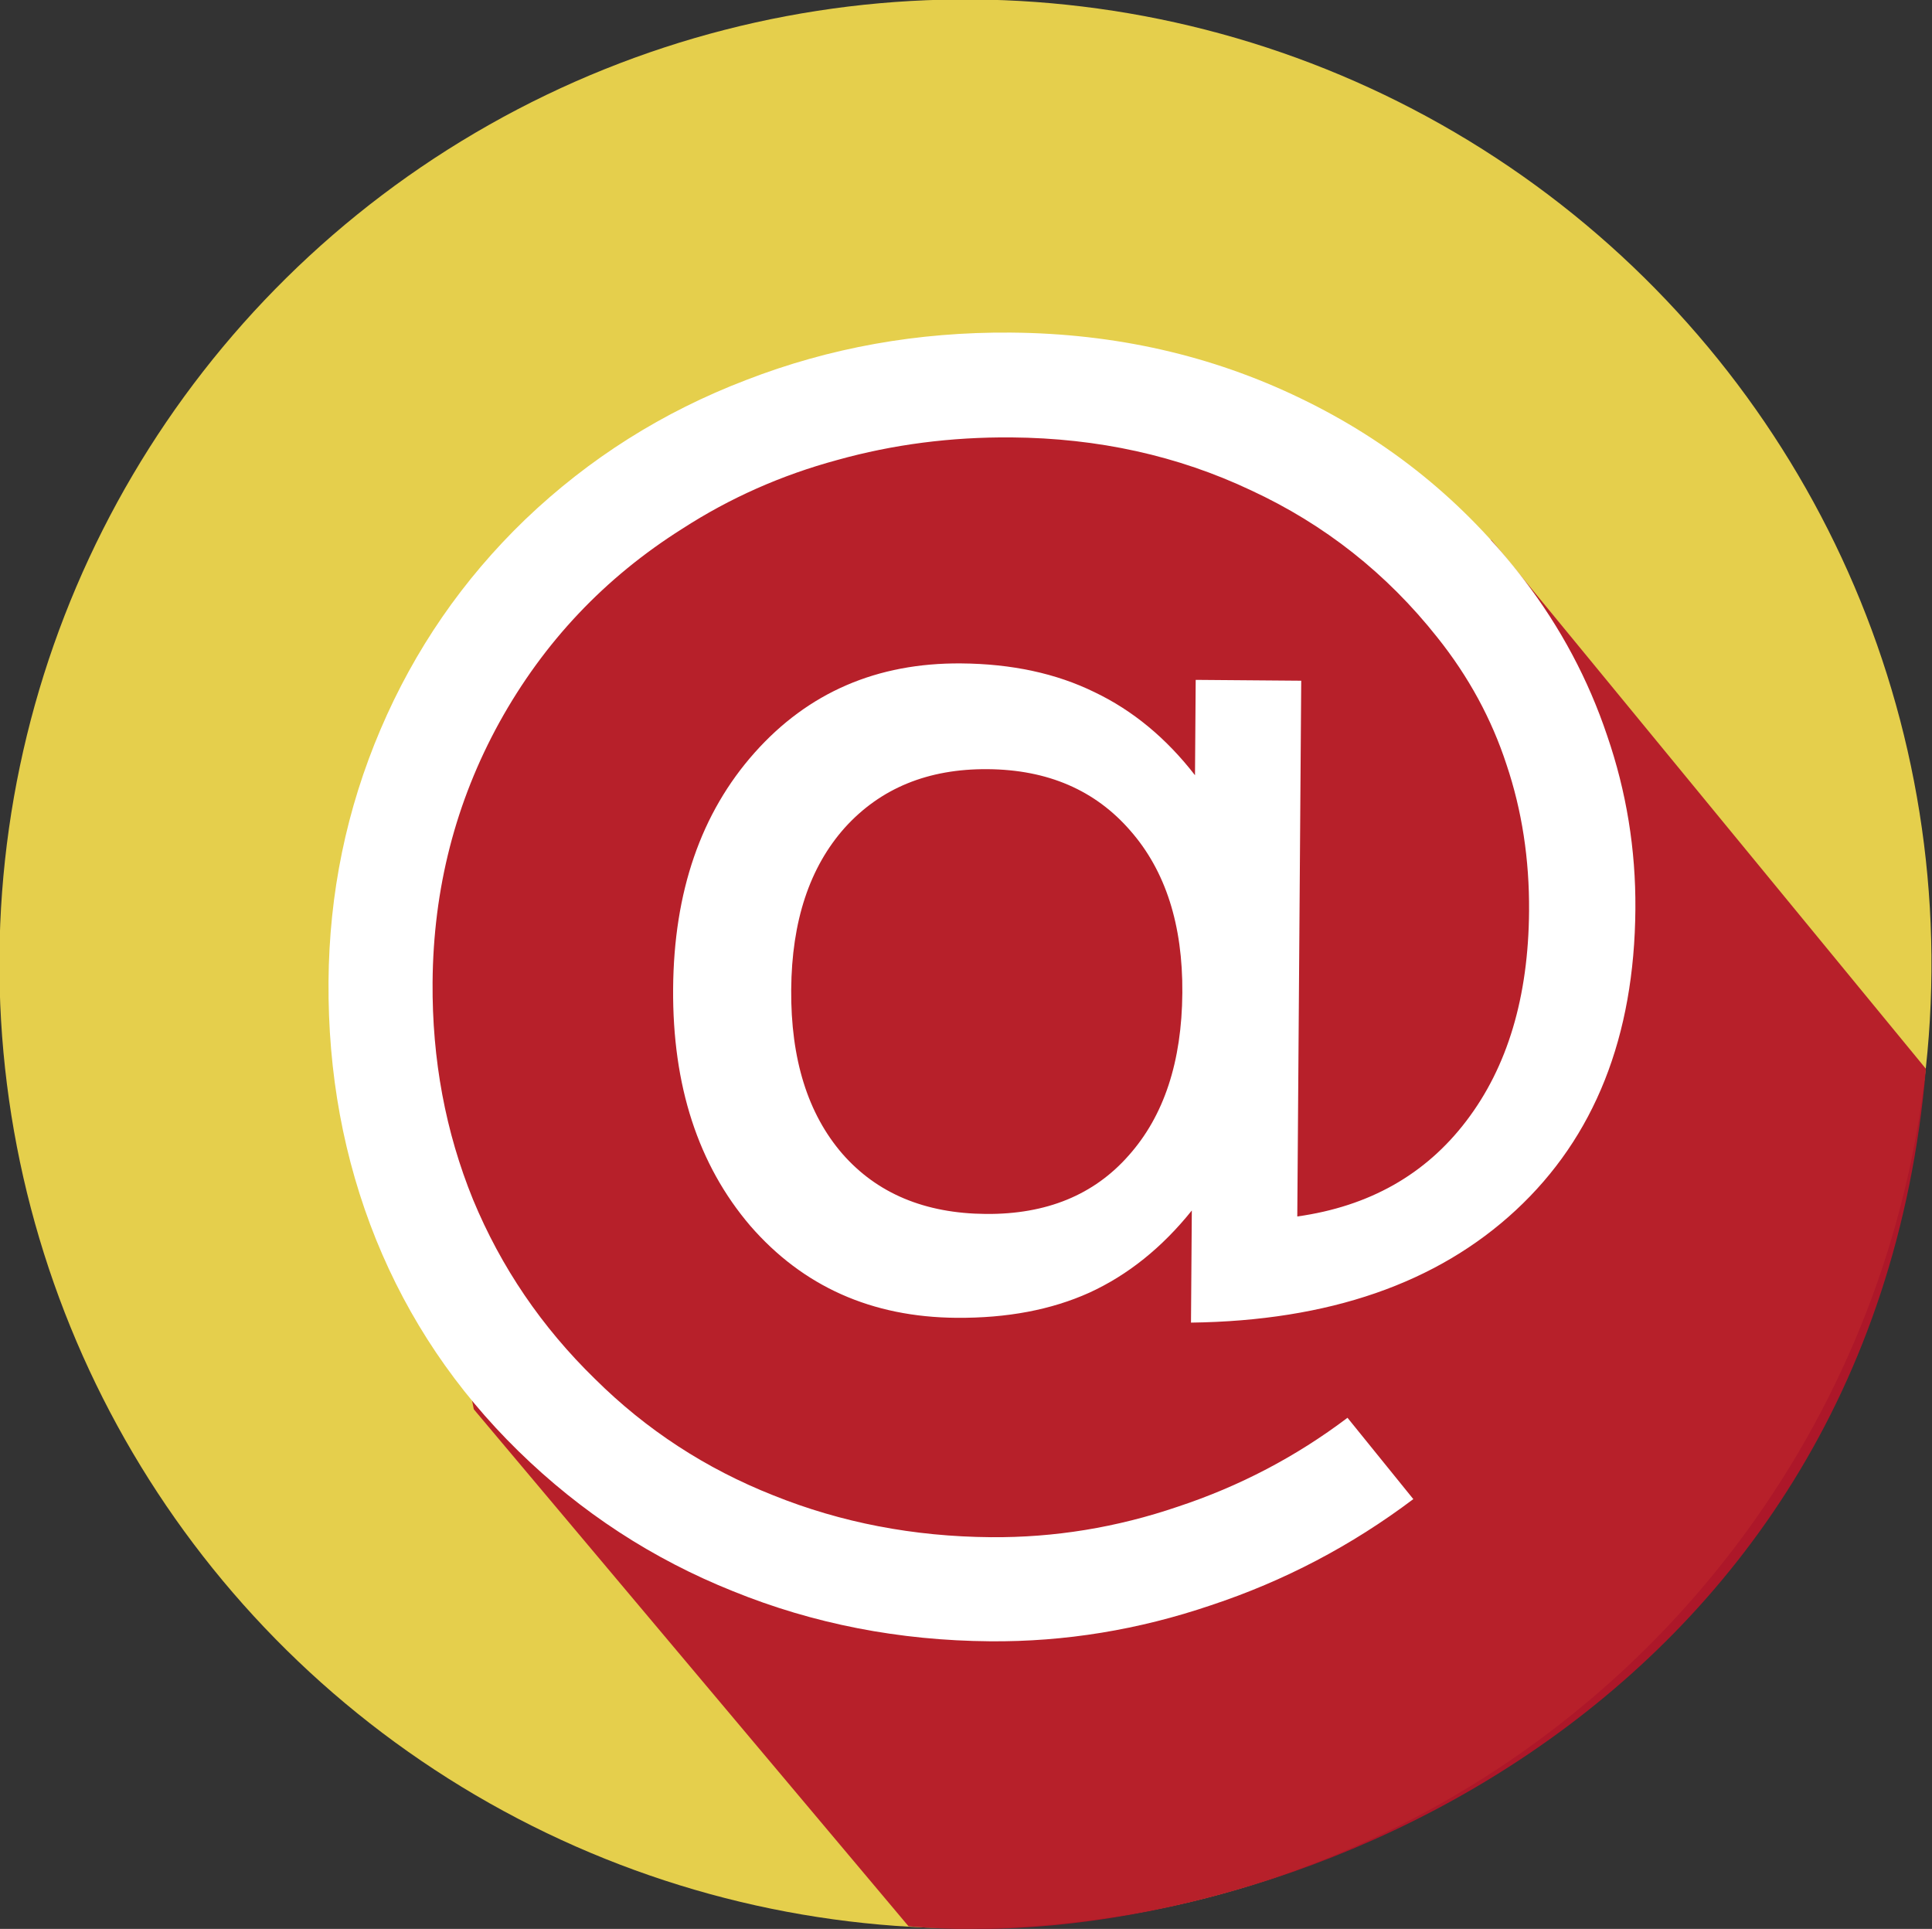
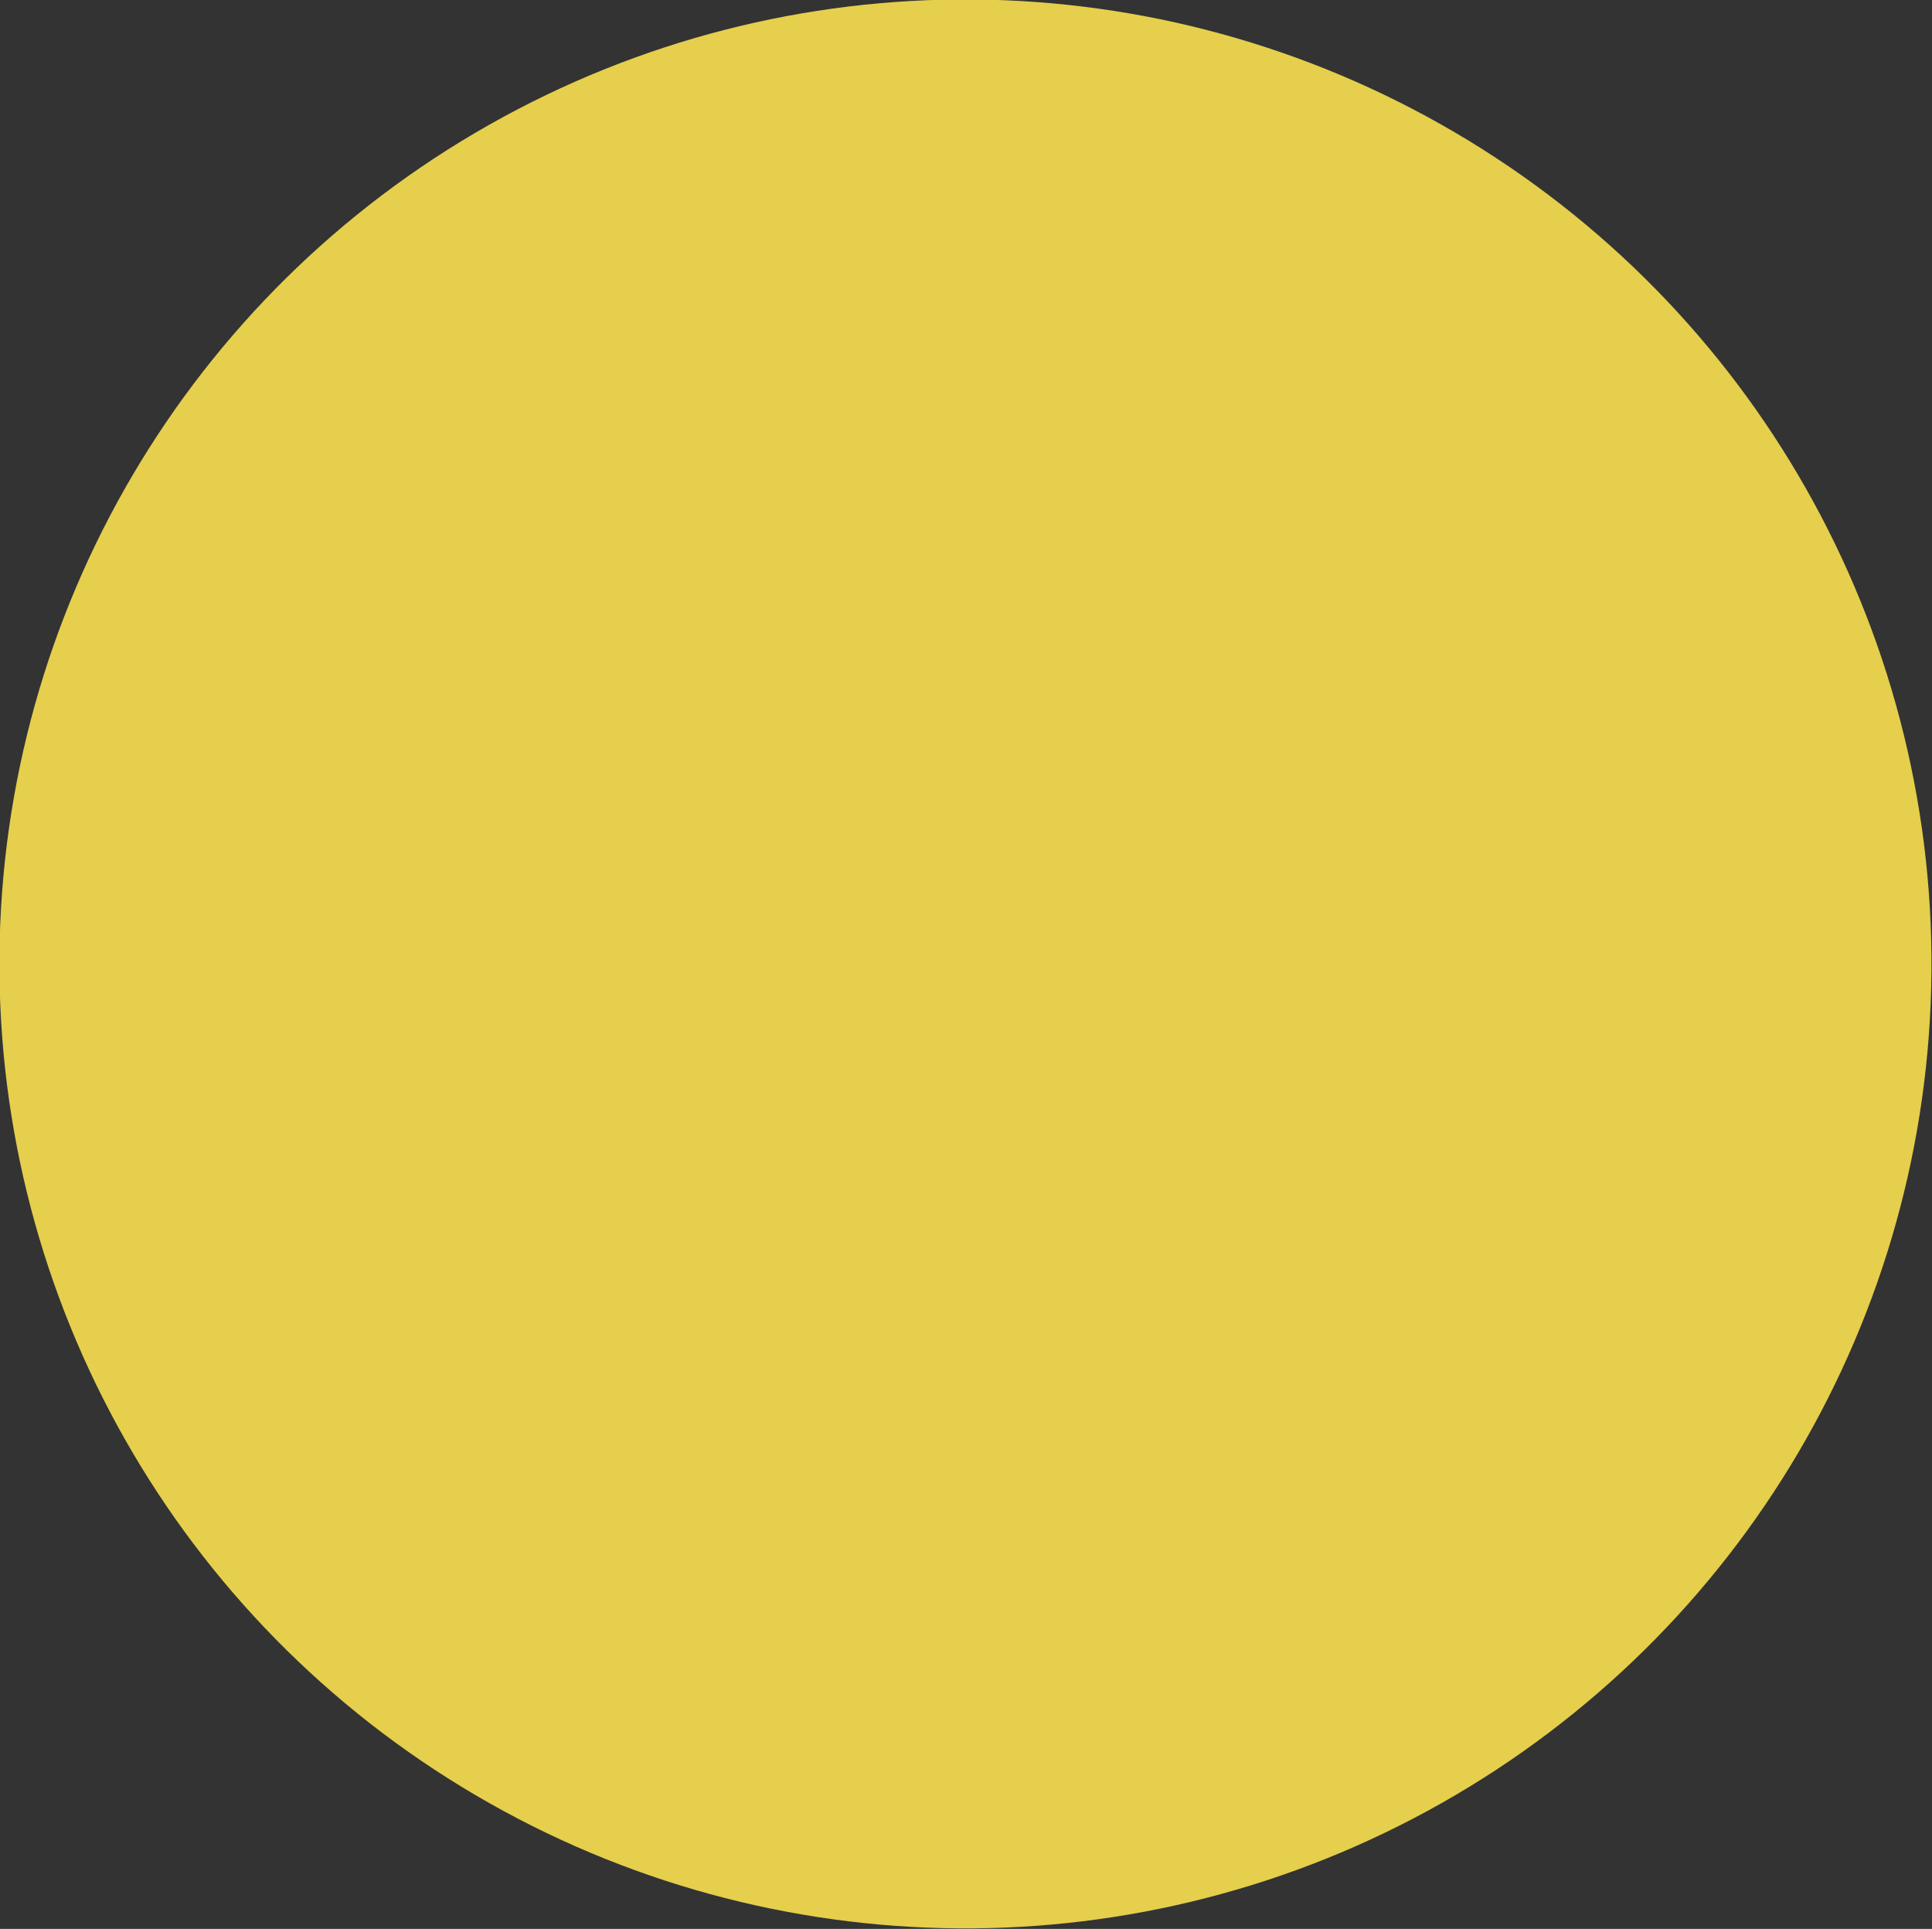
<svg xmlns="http://www.w3.org/2000/svg" xmlns:ns1="http://www.inkscape.org/namespaces/inkscape" xmlns:ns2="http://sodipodi.sourceforge.net/DTD/sodipodi-0.dtd" width="80.586mm" height="80.453mm" viewBox="0 0 285.541 285.069" id="svg4155" version="1.1" ns1:version="0.91 r13725" ns2:docname="mail.svg">
  <rect x="0" y="0" width="285.541" height="285.069" fill="#333333" stroke="none" />
  <defs id="defs4157" />
  <ns2:namedview id="base" pagecolor="#ffffff" bordercolor="#666666" borderopacity="1.0" ns1:pageopacity="0.0" ns1:pageshadow="2" ns1:zoom="7.3514068" ns1:cx="218.04032" ns1:cy="67.415579" ns1:document-units="px" ns1:current-layer="layer1" showgrid="false" fit-margin-top="0" fit-margin-left="0" fit-margin-right="0" fit-margin-bottom="0" ns1:window-width="1920" ns1:window-height="1051" ns1:window-x="1920" ns1:window-y="264" ns1:window-maximized="1" showguides="true" ns1:guide-bbox="true" />
  <g ns1:label="Calque 1" ns1:groupmode="layer" id="layer1" transform="translate(429.703,-99.617)">
    <ellipse style="color:#000000;clip-rule:nonzero;display:inline;overflow:visible;visibility:visible;opacity:1;isolation:auto;mix-blend-mode:normal;color-interpolation:sRGB;color-interpolation-filters:linearRGB;solid-color:#000000;solid-opacity:1;fill:#f0d94e;fill-opacity:0.941;fill-rule:evenodd;stroke:none;stroke-width:0.993px;stroke-linecap:butt;stroke-linejoin:miter;stroke-miterlimit:4;stroke-dasharray:none;stroke-dashoffset:0;stroke-opacity:1;color-rendering:auto;image-rendering:auto;shape-rendering:auto;text-rendering:auto;enable-background:accumulate" id="path3374" cx="-285.06" cy="244.353" rx="142.771" ry="142.534" transform="matrix(1,0.008,-0.008,1,0,0)" ns1:export-xdpi="47.27861" ns1:export-ydpi="47.27861" />
-     <path style="fill:#b51629;fill-opacity:0.941;fill-rule:nonzero;stroke:none;stroke-width:3;stroke-linecap:butt;stroke-linejoin:round;stroke-miterlimit:4;stroke-dasharray:none;stroke-dashoffset:0.411;stroke-opacity:1" d="m -209.237,179.459 64.176,78.118 c -8.333,95.764 -97.398,131.485 -150.362,126.725 l -64.253,-76.407 c -25.114,-124.636 10.863,-182.853 150.44,-128.436 z" id="rect4166" ns1:connector-curvature="0" ns2:nodetypes="ccccc" ns1:export-xdpi="47.27861" ns1:export-ydpi="47.27861" />
    <g transform="matrix(1.241,0.01,-0.009,1.224,-318.825,-639.133)" style="font-style:normal;font-weight:normal;font-size:20px;line-height:305%;font-family:sans-serif;letter-spacing:0px;word-spacing:0px;writing-mode:lr-tb;fill:#ffffff;fill-opacity:1;stroke:none;stroke-width:1px;stroke-linecap:butt;stroke-linejoin:miter;stroke-opacity:1" id="flowRoot4138">
-       <path d="m 10.125,722.96 q 0,12.568 6.24,19.775 6.24,7.119 17.139,7.119 10.811,0 16.963,-7.207 6.24,-7.207 6.24,-19.688 0,-12.305 -6.328,-19.512 -6.328,-7.295 -17.051,-7.295 -10.635,0 -16.963,7.207 -6.24,7.207 -6.24,19.6 z m 47.9,26.279 q -5.273,6.768 -12.129,10.02 -6.768,3.164 -15.82,3.164 -15.117,0 -24.609,-10.898 Q -3.938,740.538 -3.938,722.96 q 0,-17.578 9.492,-28.564 9.492,-10.986 24.521,-10.986 9.053,0 15.908,3.34 6.855,3.252 12.041,9.932 l 0,-11.514 12.568,0 0,64.688 q 12.832,-1.934 20.039,-11.689 7.295,-9.844 7.295,-25.4 0,-9.404 -2.812,-17.666 -2.725,-8.262 -8.35,-15.293 Q 77.625,668.292 64.441,662.227 q -13.096,-6.152 -28.564,-6.152 -10.811,0 -20.742,2.9 -9.932,2.812 -18.369,8.438 -13.799,8.965 -21.621,23.555 -7.734,14.502 -7.734,31.465 0,13.975 5.01,26.191 5.098,12.217 14.678,21.533 9.229,9.141 21.357,13.887 12.129,4.834 25.928,4.834 11.338,0 22.236,-3.867 10.986,-3.779 20.127,-10.898 l 7.91,9.756 q -10.986,8.525 -23.994,13.008 -12.92,4.57 -26.279,4.57 -16.26,0 -30.674,-5.801 -14.414,-5.713 -25.664,-16.699 -11.25,-10.986 -17.139,-25.4 -5.889,-14.502 -5.889,-31.113 0,-15.996 5.977,-30.498 5.977,-14.502 17.051,-25.488 11.338,-11.162 26.191,-17.051 14.854,-5.977 31.465,-5.977 18.633,0 34.541,7.646 15.996,7.646 26.807,21.709 6.592,8.613 10.02,18.721 3.516,10.107 3.516,20.918 0,23.115 -13.975,36.475 -13.975,13.359 -38.584,13.887 l 0,-13.535 z" style="font-size:180px;fill:#ffffff" id="path4151" />
-     </g>
+       </g>
    <g transform="matrix(5.64,0,0,5.379,-199.003,-473.755)" style="font-style:normal;font-weight:normal;font-size:20px;line-height:305%;font-family:sans-serif;letter-spacing:0px;word-spacing:0px;writing-mode:lr-tb;fill:#000000;fill-opacity:1;stroke:none;stroke-width:1px;stroke-linecap:butt;stroke-linejoin:miter;stroke-opacity:1" id="flowRoot4139" />
  </g>
</svg>